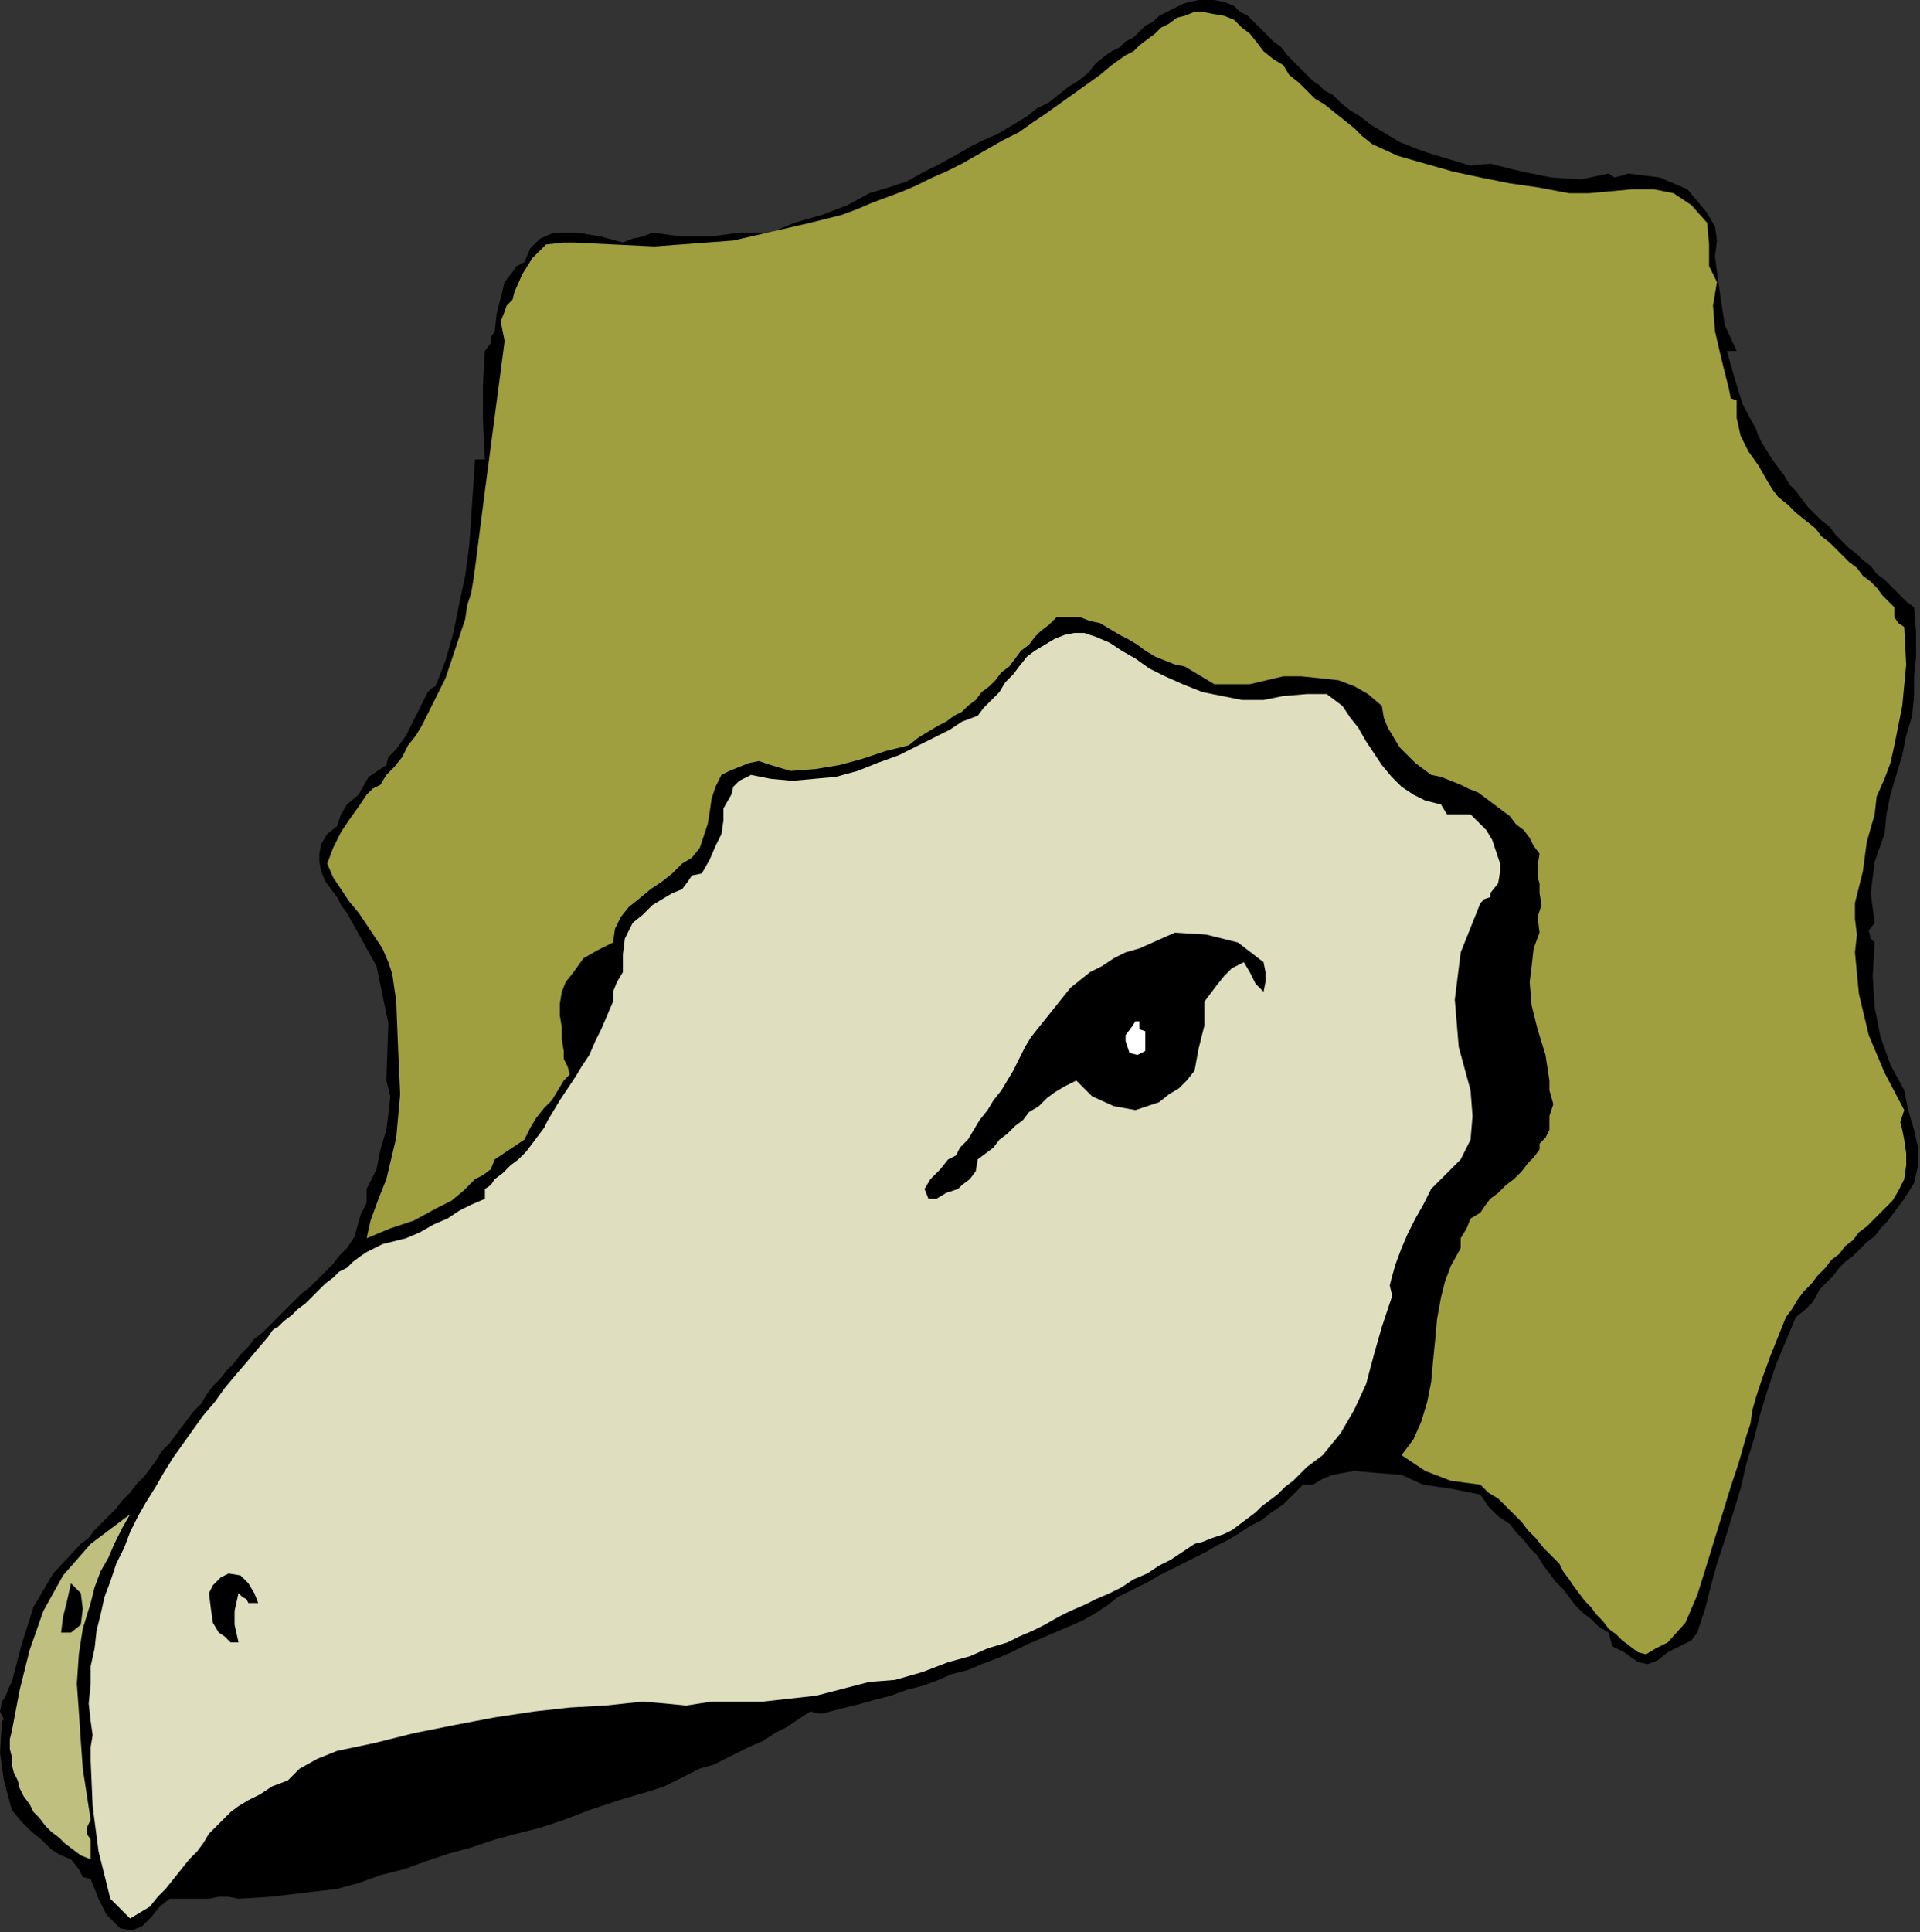
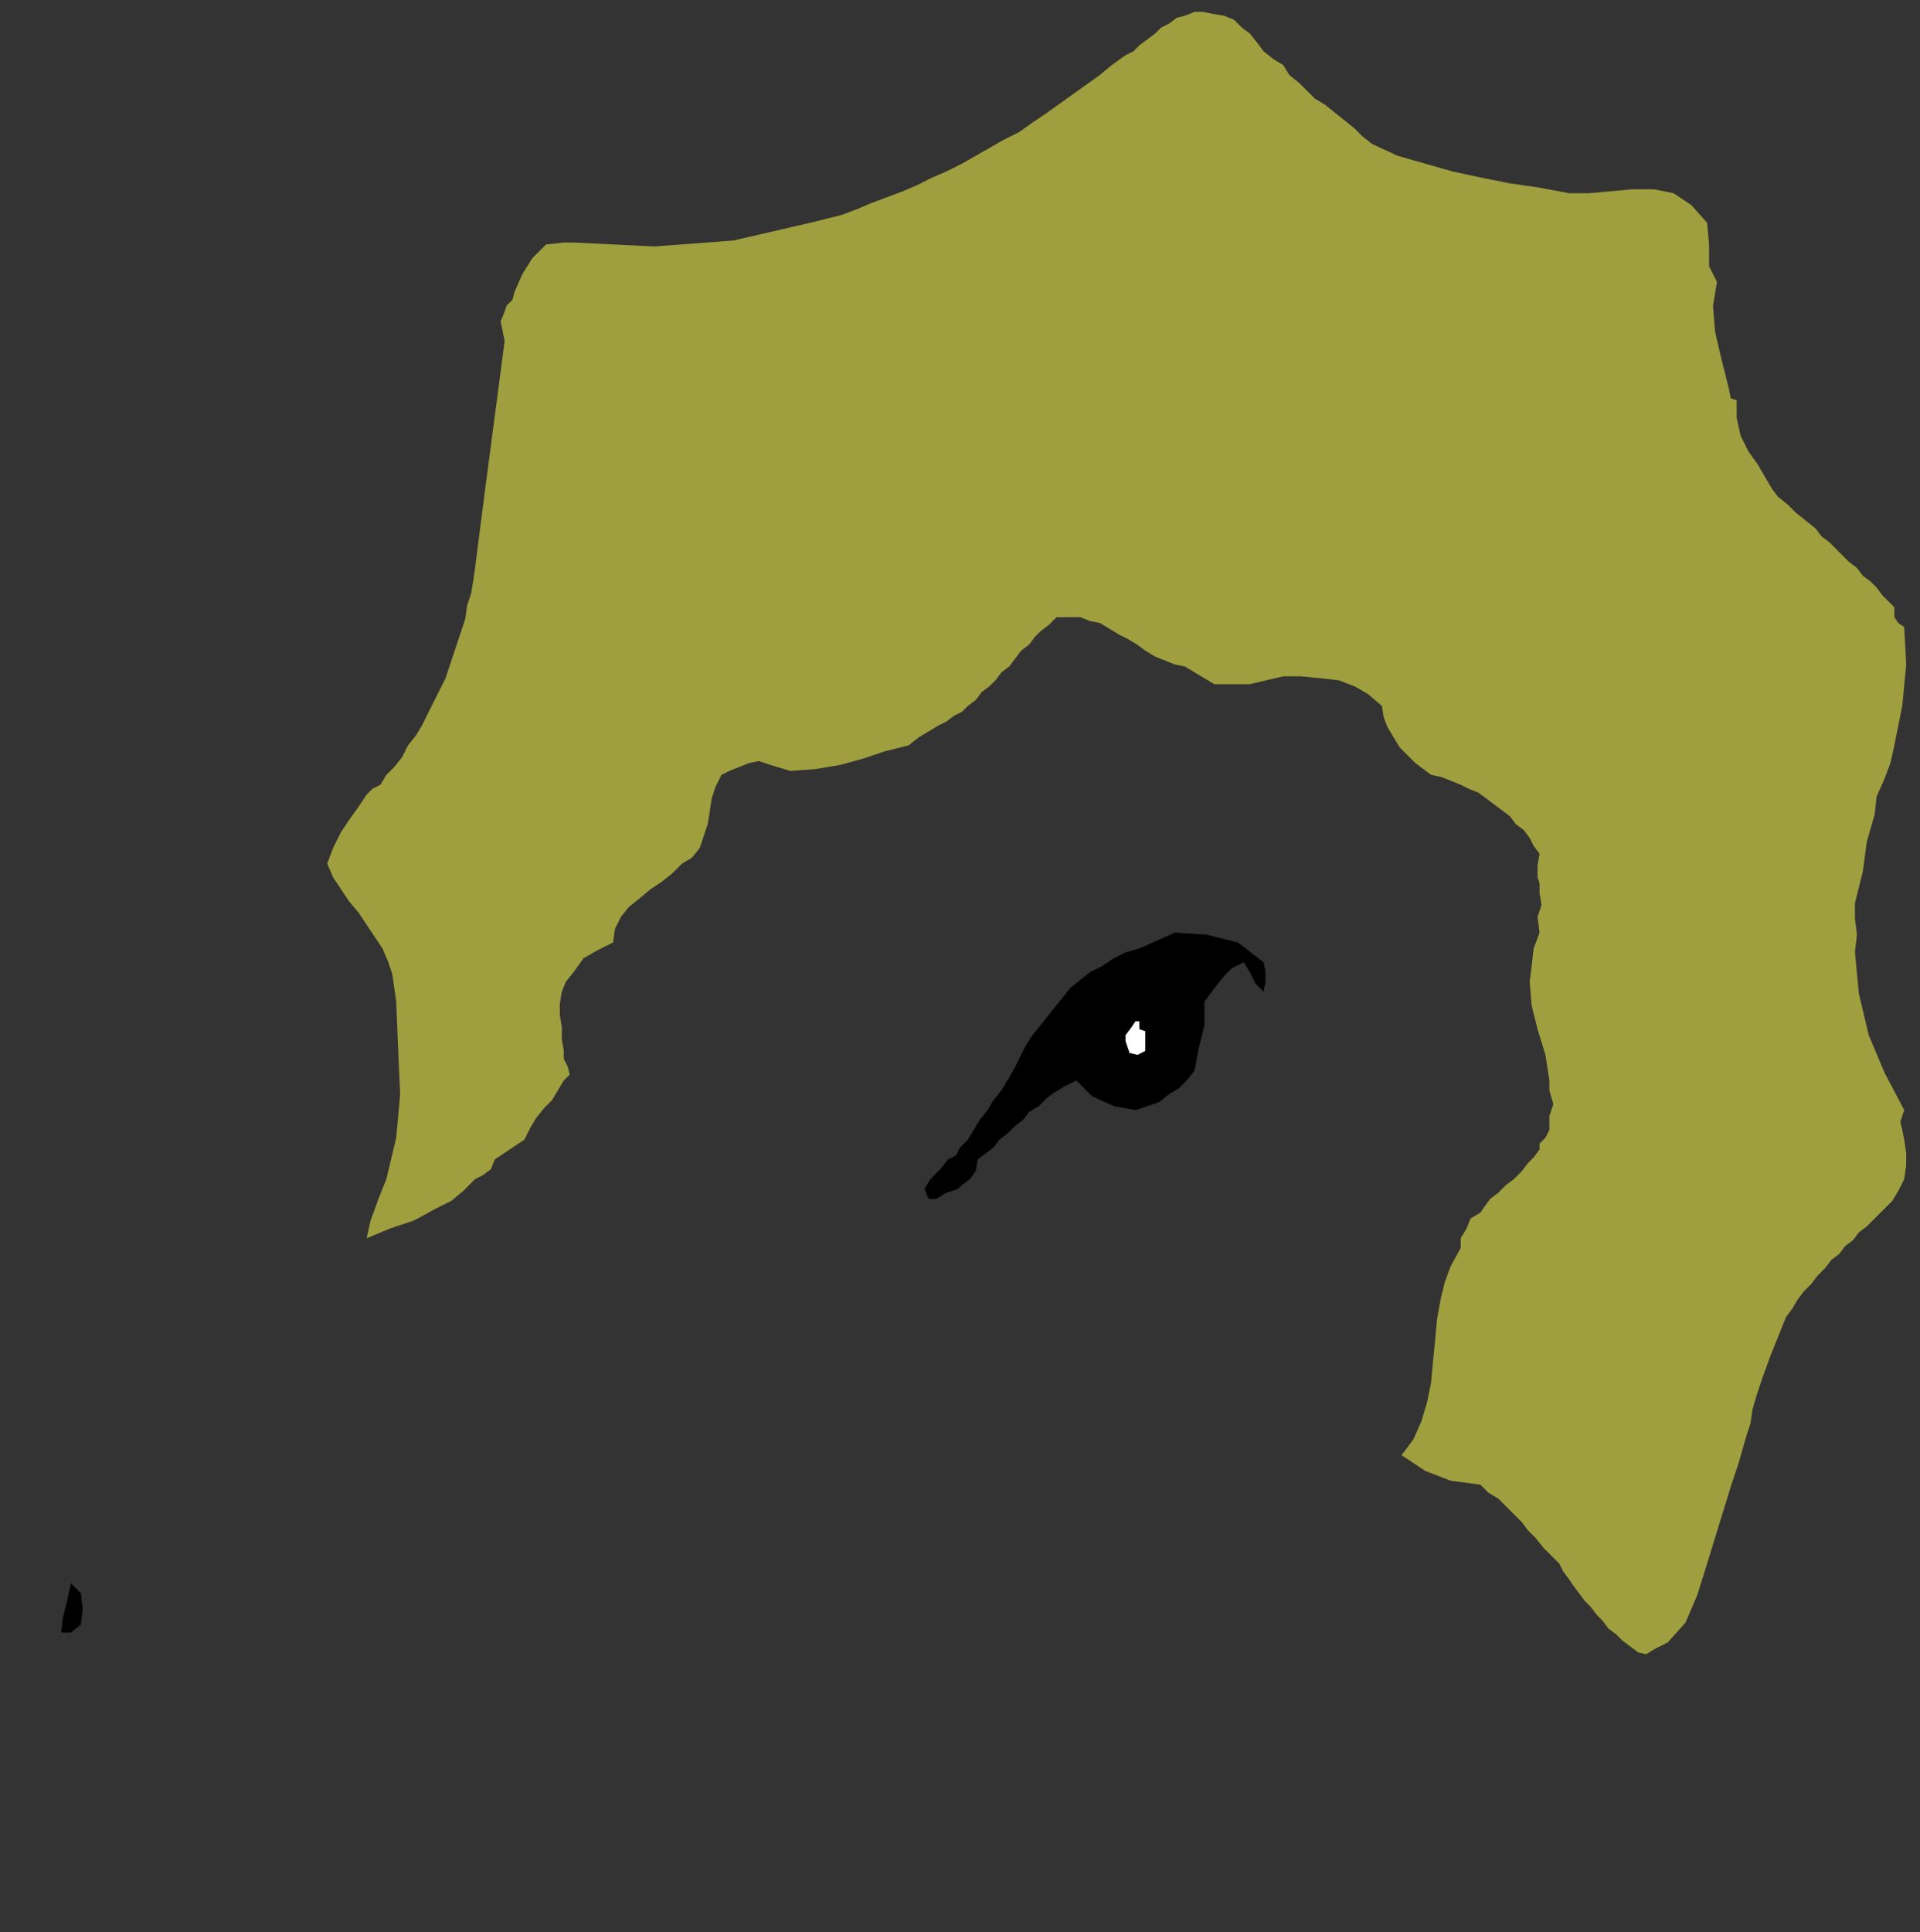
<svg xmlns="http://www.w3.org/2000/svg" xmlns:ns1="http://sodipodi.sourceforge.net/DTD/sodipodi-0.dtd" xmlns:ns2="http://www.inkscape.org/namespaces/inkscape" version="1.0" width="164.931mm" height="165.947mm" id="svg21" ns1:docname="ANSSG105.WMF">
  <rect width="100%" height="100%" fill="#333333" stroke="none" />
  <ns1:namedview pagecolor="#ffffff" bordercolor="#666666" borderopacity="1" objecttolerance="10" gridtolerance="10" guidetolerance="10" ns2:pageopacity="0" ns2:pageshadow="2" ns2:window-width="640" ns2:window-height="480" id="namedview23" />
  <defs id="defs3">
    <pattern id="WMFhbasepattern" patternUnits="userSpaceOnUse" width="6" height="6" x="0" y="0" />
  </defs>
-   <path style="fill:#000000;fill-rule:evenodd;fill-opacity:1;stroke:none;" d="  M 432.64,30.72   L 435.2,33.28   L 438.4,35.84   L 441.6,37.76   L 444.8,40.32   L 448,42.24   L 451.2,44.16   L 454.4,46.08   L 457.6,47.36   L 460.8,48.64   L 464.64,49.92   L 464.64,49.92   L 471.04,51.84   L 477.44,53.76   L 483.84,53.12   L 483.84,53.12   L 494.08,55.68   L 503.68,57.6   L 513.28,58.24   L 522.24,56.32   L 522.24,56.32   L 524.16,57.6   L 526.72,56.96   L 528.64,56.32   L 528.64,56.32   L 538.88,57.6   L 547.84,61.44   L 554.24,69.12   L 554.24,69.12   L 556.8,73.6   L 557.44,78.08   L 556.8,83.2   L 557.44,88.32   L 557.44,88.32   L 558.72,97.28   L 560,105.6   L 563.84,113.92   L 563.84,113.92   L 560.64,113.92   L 563.2,122.88   L 565.76,131.2   L 570.24,139.52   L 570.24,139.52   L 570.24,139.52   L 570.88,141.44   L 572.16,144   L 573.44,145.92   L 573.44,145.92   L 575.36,149.12   L 577.28,151.68   L 579.2,154.24   L 581.12,157.44   L 583.04,159.36   L 584.96,161.92   L 586.88,164.48   L 589.44,167.04   L 591.36,168.96   L 593.92,170.88   L 595.84,173.44   L 597.76,175.36   L 600.32,177.92   L 602.88,179.84   L 604.8,181.76   L 607.36,183.68   L 609.28,186.24   L 611.84,188.16   L 614.4,190.72   L 616.32,192.64   L 618.88,195.2   L 621.44,197.12   L 621.44,197.12   L 622.08,205.44   L 622.08,213.12   L 621.44,219.52   L 621.44,219.52   L 621.44,225.92   L 620.8,232.32   L 618.88,238.72   L 617.6,245.12   L 615.68,251.52   L 613.76,257.92   L 612.48,264.32   L 611.84,270.72   L 611.84,270.72   L 608.64,279.68   L 607.36,289.92   L 608.64,299.52   L 608.64,299.52   L 606.72,302.08   L 607.36,304.64   L 608.64,305.92   L 608.64,305.92   L 608,316.8   L 608.64,327.04   L 610.56,336.64   L 613.76,345.6   L 618.24,353.92   L 618.24,353.92   L 619.52,360.32   L 621.44,366.72   L 622.72,372.48   L 622.72,378.24   L 621.44,384   L 618.24,389.12   L 618.24,389.12   L 616.32,391.68   L 614.4,394.24   L 612.48,396.8   L 610.56,398.72   L 608.64,401.28   L 606.08,403.2   L 604.16,405.12   L 601.6,407.68   L 599.04,409.6   L 597.12,411.52   L 595.2,414.08   L 592.64,416.64   L 590.72,418.56   L 589.44,421.12   L 589.44,421.12   L 588.16,423.04   L 586.24,424.96   L 583.04,427.52   L 583.04,427.52   L 579.84,435.2   L 576.64,442.88   L 574.08,450.56   L 571.52,458.88   L 569.6,466.56   L 567.04,474.88   L 565.12,483.2   L 562.56,491.52   L 560,499.84   L 557.44,507.52   L 557.44,507.52   L 555.52,514.56   L 553.6,522.24   L 551.04,529.92   L 551.04,529.92   L 549.12,532.48   L 545.28,534.4   L 541.44,536.32   L 541.44,536.32   L 538.24,538.88   L 535.04,540.16   L 531.84,539.52   L 531.84,539.52   L 527.36,536.32   L 523.52,534.4   L 522.24,529.92   L 522.24,529.92   L 519.04,528   L 516.48,525.44   L 513.92,523.52   L 511.36,520.96   L 509.44,518.4   L 507.52,515.84   L 504.96,513.28   L 503.04,510.72   L 501.12,508.16   L 499.2,504.96   L 496.64,502.4   L 494.72,499.84   L 492.16,497.28   L 490.24,494.72   L 490.24,494.72   L 486.4,492.16   L 483.2,488.96   L 480.64,485.12   L 480.64,485.12   L 471.04,483.2   L 462.08,481.92   L 455.04,478.72   L 455.04,478.72   L 446.72,478.08   L 439.68,477.44   L 432.64,478.72   L 432.64,478.72   L 429.44,480   L 426.24,481.92   L 423.04,481.92   L 423.04,481.92   L 420.48,484.48   L 418.56,486.4   L 416.64,488.32   L 416.64,488.32   L 412.8,490.88   L 409.6,493.44   L 405.76,495.36   L 401.92,497.92   L 398.72,499.84   L 394.88,501.76   L 391.68,503.68   L 387.84,505.6   L 384,507.52   L 380.16,509.44   L 376.32,511.36   L 373.12,513.28   L 369.28,515.2   L 365.44,517.12   L 365.44,517.12   L 362.88,518.4   L 359.68,520.96   L 355.84,523.52   L 355.84,523.52   L 351.36,526.08   L 346.88,528   L 342.4,529.92   L 337.92,531.84   L 333.44,533.76   L 328.32,536.32   L 323.84,538.24   L 318.72,540.16   L 314.24,542.08   L 309.12,543.36   L 304.64,545.28   L 299.52,547.2   L 294.4,548.48   L 289.28,550.4   L 284.16,551.68   L 279.68,552.96   L 274.56,554.24   L 269.44,555.52   L 269.44,555.52   L 267.52,556.16   L 265.6,556.16   L 263.04,555.52   L 263.04,555.52   L 259.2,558.08   L 255.36,560.64   L 251.52,562.56   L 247.68,565.12   L 243.2,567.04   L 239.36,568.96   L 235.52,570.88   L 231.68,572.8   L 227.2,574.08   L 223.36,576   L 219.52,577.92   L 215.68,579.84   L 211.84,581.12   L 211.84,581.12   L 200.96,584.32   L 191.36,587.52   L 183.04,590.72   L 183.04,590.72   L 175.36,593.28   L 167.68,595.2   L 160.64,597.12   L 152.96,599.68   L 145.92,601.6   L 138.24,604.16   L 131.2,606.72   L 123.52,608.64   L 116.48,611.2   L 109.44,613.12   L 109.44,613.12   L 98.56,614.4   L 87.68,615.68   L 77.44,616.32   L 77.44,616.32   L 74.24,615.68   L 71.04,615.68   L 67.84,616.32   L 67.84,616.32   L 55.04,616.32   L 51.84,618.88   L 49.28,622.08   L 46.08,625.28   L 42.88,626.56   L 39.04,625.92   L 39.04,625.92   L 34.56,621.44   L 32,616.32   L 29.44,609.92   L 29.44,609.92   L 26.88,609.28   L 25.6,606.72   L 23.04,603.52   L 23.04,603.52   L 19.84,602.24   L 16.64,600.32   L 13.44,597.12   L 13.44,597.12   L 10.24,594.56   L 7.04,591.36   L 3.84,587.52   L 3.84,587.52   L 1.28,577.92   L 0,568.96   L 0.64,558.72   L 0.64,558.72   L 1.28,558.08   L 0,555.52   L 0.64,552.32   L 0.64,552.32   L 1.92,550.4   L 2.56,548.48   L 3.84,545.92   L 3.84,545.92   L 7.04,533.76   L 10.88,521.6   L 17.28,510.72   L 26.24,501.12   L 26.24,501.12   L 28.8,499.2   L 30.72,496.64   L 33.28,494.08   L 35.84,491.52   L 37.76,489.6   L 39.68,487.04   L 42.24,484.48   L 44.16,481.92   L 46.72,479.36   L 48.64,476.8   L 50.56,474.24   L 52.48,471.04   L 55.04,468.48   L 56.96,465.92   L 58.88,463.36   L 60.8,460.8   L 62.72,458.24   L 65.28,455.68   L 67.2,452.48   L 69.12,449.92   L 71.68,447.36   L 73.6,444.8   L 76.16,442.24   L 78.08,439.68   L 80.64,437.12   L 82.56,434.56   L 85.12,432.64   L 87.68,430.08   L 90.24,427.52   L 90.24,427.52   L 92.8,424.96   L 95.36,422.4   L 97.92,419.84   L 100.48,417.92   L 103.04,415.36   L 105.6,412.8   L 108.16,410.24   L 110.08,407.68   L 112.64,405.12   L 112.64,405.12   L 113.92,403.2   L 115.2,401.28   L 115.84,398.72   L 115.84,398.72   L 117.12,394.24   L 119.04,390.4   L 119.04,385.92   L 119.04,385.92   L 122.24,379.52   L 123.52,373.12   L 125.44,366.72   L 125.44,366.72   L 126.08,361.6   L 126.72,355.84   L 125.44,350.72   L 125.44,350.72   L 126.08,332.16   L 122.24,313.6   L 112.64,296.32   L 112.64,296.32   L 110.72,293.76   L 109.44,291.2   L 107.52,288.64   L 105.6,286.08   L 104.32,282.88   L 103.68,279.68   L 103.68,277.12   L 104.32,273.92   L 106.24,270.72   L 106.24,270.72   L 109.44,268.16   L 110.72,264.32   L 112.64,261.12   L 112.64,261.12   L 116.48,257.92   L 119.68,252.16   L 125.44,248.32   L 125.44,248.32   L 126.08,245.76   L 128.64,243.2   L 131.84,238.72   L 131.84,238.72   L 133.76,234.88   L 135.68,231.04   L 138.24,225.92   L 138.24,225.92   L 138.88,224.64   L 140.16,223.36   L 141.44,222.72   L 141.44,222.72   L 144.64,214.4   L 147.2,205.44   L 149.12,195.84   L 151.04,186.88   L 152.32,177.28   L 152.96,168.32   L 153.6,158.72   L 154.24,149.12   L 154.24,149.12   L 157.44,149.12   L 156.8,136.32   L 156.8,124.8   L 157.44,113.92   L 157.44,113.92   L 159.36,111.36   L 159.36,109.44   L 160.64,107.52   L 160.64,107.52   L 161.28,101.76   L 162.56,96.64   L 163.84,91.52   L 163.84,91.52   L 166.4,88.32   L 167.68,86.4   L 170.24,85.12   L 170.24,85.12   L 172.16,80.64   L 175.36,77.44   L 179.84,75.52   L 179.84,75.52   L 187.52,75.52   L 195.2,76.8   L 202.24,78.72   L 202.24,78.72   L 205.44,77.44   L 208.64,76.8   L 211.84,75.52   L 211.84,75.52   L 221.44,76.8   L 230.4,76.8   L 240,75.52   L 250.24,75.52   L 250.24,75.52   L 257.92,72.32   L 266.88,69.76   L 275.2,66.56   L 282.24,62.72   L 282.24,62.72   L 288.64,60.8   L 294.4,58.88   L 300.16,55.68   L 305.28,53.12   L 311.04,49.92   L 311.04,49.92   L 315.52,47.36   L 319.36,45.44   L 323.84,43.52   L 323.84,43.52   L 327.04,41.6   L 330.24,39.68   L 333.44,37.76   L 336.64,35.2   L 340.48,33.28   L 343.68,30.72   L 346.88,28.16   L 350.08,26.24   L 353.28,23.68   L 355.84,20.48   L 359.04,17.92   L 359.04,17.92   L 360.96,16.64   L 363.52,15.36   L 365.44,13.44   L 368,12.16   L 369.92,10.24   L 371.84,8.32   L 374.4,7.04   L 376.32,5.12   L 378.88,3.84   L 381.44,2.56   L 384,1.28   L 385.92,0.64   L 389.12,0   L 391.68,0   L 394.24,0   L 397.44,0.64   L 400.64,1.92   L 400.64,1.92   L 402.56,3.84   L 405.12,5.12   L 407.04,7.04   L 409.6,9.6   L 411.52,11.52   L 413.44,13.44   L 416,15.36   L 417.92,17.92   L 419.84,19.84   L 421.76,21.76   L 424.32,24.32   L 426.24,26.24   L 428.16,27.52   L 430.08,29.44   L 432.64,30.72  z " id="path5" />
-   <path style="fill:#9f9f3f;fill-rule:evenodd;fill-opacity:1;stroke:none;" d="  M 416.64,21.12   L 418.56,24.32   L 421.76,26.88   L 424.32,29.44   L 426.88,32   L 430.08,33.92   L 433.28,36.48   L 436.48,39.04   L 439.68,41.6   L 442.24,44.16   L 445.44,46.72   L 445.44,46.72   L 453.76,50.56   L 462.72,53.12   L 471.68,55.68   L 480.64,57.6   L 490.24,59.52   L 499.2,60.8   L 509.44,62.72   L 509.44,62.72   L 515.84,62.72   L 522.88,62.08   L 529.92,61.44   L 536.96,61.44   L 543.36,62.72   L 549.12,66.56   L 554.24,72.32   L 554.24,72.32   L 554.88,79.36   L 554.88,86.4   L 557.44,91.52   L 557.44,91.52   L 556.16,99.2   L 556.8,107.52   L 558.72,115.84   L 560.64,123.52   L 560.64,123.52   L 561.28,126.08   L 561.92,129.28   L 563.84,129.92   L 563.84,129.92   L 563.84,135.68   L 565.12,141.44   L 567.68,146.56   L 570.88,151.04   L 573.44,155.52   L 573.44,155.52   L 575.36,158.72   L 577.28,161.28   L 580.48,163.84   L 583.04,166.4   L 586.24,168.96   L 589.44,171.52   L 589.44,171.52   L 591.36,174.08   L 593.92,176   L 595.84,177.92   L 598.4,180.48   L 600.32,182.4   L 602.88,184.32   L 604.8,186.88   L 607.36,188.8   L 609.28,190.72   L 611.2,193.28   L 613.12,195.2   L 615.04,197.12   L 615.04,197.12   L 615.04,200.32   L 616.32,202.24   L 618.24,203.52   L 618.24,203.52   L 618.88,215.68   L 617.6,229.12   L 615.04,241.92   L 615.04,241.92   L 613.76,247.68   L 611.84,252.8   L 609.28,258.56   L 608.64,264.32   L 608.64,264.32   L 606.08,273.28   L 604.8,282.88   L 602.24,293.12   L 602.24,293.12   L 602.24,298.24   L 602.88,303.36   L 602.24,309.12   L 602.24,309.12   L 603.52,322.56   L 606.72,336   L 611.84,348.16   L 618.24,360.32   L 618.24,360.32   L 616.96,364.16   L 617.6,366.72   L 618.24,369.92   L 618.24,369.92   L 618.88,374.4   L 618.88,378.24   L 618.24,382.72   L 616.32,386.56   L 614.4,389.76   L 611.2,392.96   L 608.64,395.52   L 608.64,395.52   L 606.08,398.08   L 603.52,400   L 601.6,402.56   L 599.04,404.48   L 597.12,407.04   L 594.56,408.96   L 592.64,411.52   L 590.08,414.08   L 588.16,416.64   L 585.6,419.2   L 583.68,421.76   L 581.76,424.96   L 579.84,427.52   L 579.84,427.52   L 577.28,433.92   L 574.72,440.32   L 572.16,447.36   L 570.24,453.12   L 570.24,453.12   L 568.96,457.6   L 568.32,462.08   L 567.04,465.92   L 567.04,465.92   L 564.48,474.88   L 561.92,482.56   L 559.36,490.88   L 556.8,499.2   L 554.24,507.52   L 554.24,507.52   L 551.04,517.76   L 547.2,526.72   L 541.44,533.12   L 541.44,533.12   L 537.6,535.04   L 534.4,536.96   L 531.84,536.32   L 531.84,536.32   L 529.28,534.4   L 526.72,532.48   L 524.8,530.56   L 522.24,528.64   L 520.32,526.08   L 518.4,524.16   L 516.48,521.6   L 514.56,519.68   L 512.64,517.12   L 510.72,514.56   L 509.44,512.64   L 507.52,510.08   L 506.24,507.52   L 506.24,507.52   L 503.68,504.96   L 501.12,502.4   L 498.56,499.2   L 496,496.64   L 494.08,494.08   L 491.52,491.52   L 488.96,488.96   L 486.4,486.4   L 483.2,484.48   L 480.64,481.92   L 480.64,481.92   L 471.04,480.64   L 462.72,477.44   L 455.04,472.32   L 455.04,472.32   L 458.88,467.2   L 461.44,461.44   L 463.36,455.04   L 464.64,448.64   L 465.28,441.6   L 465.92,435.2   L 466.56,428.16   L 467.84,421.12   L 467.84,421.12   L 469.12,416   L 471.04,410.88   L 474.24,405.12   L 474.24,405.12   L 474.24,401.92   L 476.16,398.72   L 477.44,395.52   L 477.44,395.52   L 480.64,393.6   L 481.92,391.68   L 483.84,389.12   L 483.84,389.12   L 486.4,387.2   L 488.96,384.64   L 491.52,382.72   L 494.08,380.16   L 496,377.6   L 497.92,375.68   L 499.84,373.12   L 499.84,373.12   L 499.84,371.2   L 501.76,369.28   L 503.04,366.72   L 503.04,366.72   L 503.04,366.72   L 503.04,362.24   L 504.32,358.4   L 503.04,353.92   L 503.04,353.92   L 503.04,352.64   L 503.04,351.36   L 503.04,350.72   L 503.04,350.72   L 501.76,342.4   L 499.2,334.08   L 497.28,326.4   L 496.64,318.72   L 496.64,318.72   L 497.28,313.6   L 497.92,307.84   L 499.84,302.72   L 499.84,302.72   L 499.2,297.6   L 500.48,293.76   L 499.84,289.92   L 499.84,289.92   L 499.84,286.72   L 499.2,284.8   L 499.2,280.96   L 499.84,277.12   L 499.84,277.12   L 497.92,274.56   L 496.64,272   L 494.72,269.44   L 492.16,267.52   L 490.24,264.96   L 487.68,263.04   L 485.12,261.12   L 482.56,259.2   L 480,257.28   L 476.8,256   L 474.24,254.72   L 471.04,253.44   L 467.84,252.16   L 464.64,251.52   L 464.64,251.52   L 462.08,249.6   L 459.52,247.68   L 456.96,245.12   L 454.4,242.56   L 452.48,239.36   L 450.56,236.16   L 449.28,232.96   L 448.64,229.12   L 448.64,229.12   L 444.16,225.28   L 439.68,222.72   L 434.56,220.8   L 428.8,220.16   L 422.4,219.52   L 416.64,219.52   L 416.64,219.52   L 405.76,222.08   L 394.24,222.08   L 384.64,216.32   L 384.64,216.32   L 381.44,215.68   L 378.24,214.4   L 375.04,213.12   L 371.84,211.2   L 369.28,209.28   L 366.08,207.36   L 363.52,206.08   L 360.32,204.16   L 357.12,202.24   L 353.92,201.6   L 350.72,200.32   L 346.88,200.32   L 343.04,200.32   L 343.04,200.32   L 340.48,202.88   L 337.92,204.8   L 336,206.72   L 334.08,209.28   L 331.52,211.2   L 329.6,213.76   L 327.68,216.32   L 325.12,218.24   L 323.2,220.8   L 321.28,222.72   L 318.72,224.64   L 316.8,227.2   L 314.24,229.12   L 312.32,231.04   L 309.76,232.32   L 307.2,234.24   L 304.64,235.52   L 304.64,235.52   L 301.44,237.44   L 298.24,239.36   L 295.04,241.92   L 295.04,241.92   L 287.36,243.84   L 279.68,246.4   L 272.64,248.32   L 272.64,248.32   L 264.96,249.6   L 256.64,250.24   L 250.24,248.32   L 250.24,248.32   L 246.4,247.04   L 243.2,247.68   L 240,248.96   L 236.8,250.24   L 234.24,251.52   L 234.24,251.52   L 232.32,255.36   L 231.04,259.2   L 230.4,263.68   L 229.76,267.52   L 228.48,271.36   L 227.2,275.2   L 224.64,278.4   L 221.44,280.32   L 221.44,280.32   L 218.24,283.52   L 215.04,286.08   L 211.2,288.64   L 207.36,291.84   L 204.16,294.4   L 201.6,297.6   L 199.68,301.44   L 199.04,305.92   L 199.04,305.92   L 193.92,308.48   L 189.44,311.04   L 186.24,315.52   L 186.24,315.52   L 183.68,318.72   L 182.4,321.92   L 181.76,325.76   L 181.76,329.6   L 182.4,333.44   L 182.4,337.28   L 183.04,341.12   L 183.04,341.12   L 183.04,343.68   L 184.32,346.24   L 184.96,348.8   L 183.04,350.72   L 183.04,350.72   L 181.12,353.92   L 179.2,357.12   L 176.64,359.68   L 174.08,362.88   L 172.16,366.08   L 170.24,369.92   L 170.24,369.92   L 160.64,376.32   L 159.36,379.52   L 156.8,381.44   L 154.24,382.72   L 154.24,382.72   L 150.4,386.56   L 146.56,389.76   L 141.44,392.32   L 141.44,392.32   L 134.4,396.16   L 126.72,398.72   L 119.04,401.92   L 119.04,401.92   L 120.32,396.16   L 122.88,389.12   L 125.44,382.72   L 125.44,382.72   L 128.64,369.28   L 129.92,355.2   L 129.28,341.12   L 128.64,325.12   L 128.64,325.12   L 128,320.64   L 127.36,316.16   L 126.08,312.32   L 124.16,307.84   L 121.6,304   L 119.04,300.16   L 116.48,296.32   L 113.28,292.48   L 110.72,288.64   L 108.16,284.8   L 106.24,280.32   L 106.24,280.32   L 108.16,275.2   L 110.72,270.08   L 113.28,266.24   L 116.48,261.76   L 119.04,257.92   L 119.04,257.92   L 120.96,256   L 123.52,254.72   L 125.44,251.52   L 125.44,251.52   L 128,248.96   L 130.56,245.76   L 132.48,241.92   L 135.04,238.72   L 136.96,235.52   L 138.88,231.68   L 140.8,227.84   L 142.72,224   L 144.64,220.16   L 145.92,216.32   L 147.2,212.48   L 148.48,208.64   L 149.76,204.8   L 151.04,200.96   L 151.68,196.48   L 152.96,192.64   L 153.6,188.8   L 154.24,184.32   L 154.24,184.32   L 157.44,159.36   L 160.64,135.04   L 163.84,110.72   L 163.84,110.72   L 163.2,107.52   L 162.56,104.32   L 163.84,101.12   L 163.84,101.12   L 164.48,99.2   L 166.4,97.28   L 167.04,94.72   L 167.04,94.72   L 169.6,88.96   L 172.8,83.84   L 177.28,79.36   L 183.04,78.72   L 183.04,78.72   L 186.24,78.72   L 212.48,80   L 238.08,78.08   L 263.04,72.32   L 263.04,72.32   L 268.16,71.04   L 273.28,69.76   L 278.4,67.84   L 282.88,65.92   L 288,64   L 293.12,62.08   L 297.6,60.16   L 302.72,57.6   L 307.2,55.68   L 312.32,53.12   L 316.8,50.56   L 321.28,48   L 325.76,45.44   L 330.88,42.88   L 335.36,39.68   L 339.2,37.12   L 343.68,33.92   L 348.16,30.72   L 352.64,27.52   L 357.12,24.32   L 360.96,21.12   L 365.44,17.92   L 365.44,17.92   L 368,16.64   L 369.92,14.72   L 372.48,12.8   L 375.04,10.88   L 376.96,8.96   L 379.52,7.68   L 382.08,5.76   L 384.64,5.12   L 387.84,3.84   L 390.4,3.84   L 393.6,4.48   L 397.44,5.12   L 397.44,5.12   L 400.64,6.4   L 403.2,8.96   L 405.76,10.88   L 408.32,14.08   L 410.24,16.64   L 413.44,19.2   L 416.64,21.12  z " id="path7" />
-   <path style="fill:#dfdfbf;fill-rule:evenodd;fill-opacity:1;stroke:none;" d="  M 378.24,219.52   L 384,222.08   L 390.4,224.64   L 396.8,225.92   L 403.2,227.2   L 410.24,227.2   L 416.64,225.92   L 416.64,225.92   L 424.32,225.28   L 430.72,225.28   L 435.84,229.12   L 435.84,229.12   L 438.4,232.96   L 440.96,236.16   L 443.52,240.64   L 446.08,244.48   L 448.64,248.32   L 451.84,252.16   L 455.04,255.36   L 458.88,257.92   L 462.72,259.84   L 467.84,261.12   L 467.84,261.12   L 469.76,264.32   L 472.96,264.32   L 477.44,264.32   L 477.44,264.32   L 480,266.88   L 482.56,269.44   L 484.48,272.64   L 485.76,276.48   L 487.04,280.32   L 487.04,280.32   L 487.04,282.88   L 486.4,286.72   L 483.84,289.92   L 483.84,289.92   L 483.84,291.2   L 481.92,291.84   L 480.64,293.12   L 480.64,293.12   L 474.24,309.12   L 472.32,324.48   L 473.6,339.84   L 477.44,353.92   L 477.44,353.92   L 478.08,362.24   L 477.44,369.92   L 474.24,376.32   L 474.24,376.32   L 470.4,380.16   L 467.2,383.36   L 464.64,385.92   L 464.64,385.92   L 462.08,391.04   L 459.52,395.52   L 456.96,400.64   L 455.04,405.12   L 453.12,410.24   L 451.84,414.72   L 451.84,414.72   L 451.2,417.28   L 451.84,419.84   L 451.84,421.12   L 451.84,421.12   L 448.64,430.72   L 446.08,439.68   L 443.52,449.28   L 439.68,457.6   L 435.2,465.28   L 429.44,472.32   L 429.44,472.32   L 426.88,474.24   L 424.32,476.16   L 421.76,478.72   L 419.84,480.64   L 417.28,482.56   L 414.72,485.12   L 412.16,487.04   L 409.6,488.96   L 407.68,490.88   L 405.12,492.8   L 402.56,494.72   L 400,496.64   L 397.44,497.92   L 397.44,497.92   L 393.6,499.2   L 390.4,500.48   L 387.84,501.12   L 387.84,501.12   L 384,503.68   L 380.16,506.24   L 376.32,508.16   L 372.48,510.72   L 368,512.64   L 364.16,515.2   L 360.32,517.12   L 355.84,519.04   L 352,520.96   L 347.52,522.88   L 343.68,524.8   L 339.2,527.36   L 335.36,529.28   L 330.88,531.2   L 327.04,533.12   L 327.04,533.12   L 320.64,535.04   L 314.88,537.6   L 307.84,539.52   L 307.84,539.52   L 299.52,542.72   L 290.56,545.28   L 282.24,545.92   L 282.24,545.92   L 264.96,550.4   L 247.68,552.32   L 231.04,552.32   L 231.04,552.32   L 231.04,552.32   L 222.72,553.6   L 216.32,552.96   L 208.64,552.32   L 208.64,552.32   L 196.48,553.6   L 184.96,554.24   L 173.44,555.52   L 173.44,555.52   L 160.64,557.44   L 147.2,560   L 134.4,562.56   L 121.6,565.76   L 109.44,568.32   L 109.44,568.32   L 103.04,570.88   L 97.28,574.08   L 93.44,577.92   L 93.44,577.92   L 88.32,579.84   L 84.48,582.4   L 80.64,584.32   L 80.64,584.32   L 77.44,586.24   L 74.88,588.16   L 72.32,590.72   L 70.4,592.64   L 67.84,595.2   L 65.92,598.4   L 64,600.96   L 61.44,603.52   L 61.44,603.52   L 58.88,606.72   L 56.32,609.92   L 53.76,613.12   L 51.2,615.68   L 48.64,618.88   L 45.44,620.8   L 42.24,622.72   L 42.24,622.72   L 39.68,620.16   L 37.76,618.24   L 35.84,616.32   L 35.84,616.32   L 32,600.96   L 30.08,586.24   L 29.44,571.52   L 29.44,571.52   L 29.44,567.04   L 30.08,563.2   L 29.44,558.72   L 29.44,558.72   L 28.8,552.96   L 29.44,546.56   L 29.44,540.8   L 30.72,535.04   L 31.36,529.28   L 32.64,524.16   L 33.92,518.4   L 35.84,513.28   L 37.76,507.52   L 40.32,502.4   L 42.24,497.28   L 44.8,492.16   L 47.36,487.68   L 50.56,482.56   L 53.12,478.08   L 56.32,472.96   L 59.52,468.48   L 62.72,464   L 65.92,459.52   L 69.76,455.04   L 72.96,450.56   L 76.16,446.72   L 80,442.24   L 83.2,438.4   L 87.04,433.92   L 87.04,433.92   L 88.32,432   L 88.96,431.36   L 90.24,430.72   L 90.24,430.72   L 92.16,428.8   L 94.72,426.88   L 96.64,424.96   L 99.2,423.04   L 101.12,421.12   L 103.68,418.56   L 105.6,416.64   L 108.16,414.72   L 110.08,412.8   L 112.64,411.52   L 114.56,409.6   L 117.12,407.68   L 119.04,406.4   L 121.6,405.12   L 124.16,403.84   L 126.72,403.2   L 129.28,402.56   L 131.84,401.92   L 131.84,401.92   L 136.32,400   L 140.8,397.44   L 145.28,395.52   L 149.12,392.96   L 152.96,391.04   L 157.44,389.12   L 157.44,389.12   L 157.44,385.92   L 159.36,384.64   L 160.64,382.72   L 160.64,382.72   L 163.2,380.8   L 165.76,378.24   L 168.32,376.32   L 170.88,373.76   L 172.8,371.2   L 174.72,368.64   L 176.64,366.08   L 177.92,363.52   L 179.84,360.32   L 179.84,360.32   L 181.76,357.12   L 184.32,353.28   L 186.88,349.44   L 188.8,346.24   L 191.36,342.4   L 193.28,337.92   L 195.2,334.08   L 197.12,329.6   L 199.04,325.12   L 199.04,325.12   L 199.04,321.92   L 200.32,318.72   L 202.24,315.52   L 202.24,315.52   L 202.24,309.76   L 202.88,304.64   L 205.44,299.52   L 205.44,299.52   L 208.64,296.96   L 211.84,293.76   L 215.04,291.84   L 218.24,289.92   L 218.24,289.92   L 221.44,288.64   L 223.36,286.08   L 224.64,284.16   L 227.84,283.52   L 227.84,283.52   L 230.4,279.04   L 232.32,274.56   L 234.24,270.72   L 234.24,270.72   L 234.88,266.24   L 234.88,262.4   L 237.44,257.92   L 237.44,257.92   L 238.08,255.36   L 240,253.44   L 243.84,251.52   L 243.84,251.52   L 250.24,252.8   L 257.28,253.44   L 264.32,252.8   L 271.36,252.16   L 278.4,250.24   L 284.8,247.68   L 291.84,245.12   L 298.24,241.92   L 304.64,238.72   L 304.64,238.72   L 308.48,236.8   L 312.32,234.24   L 317.44,232.32   L 317.44,232.32   L 319.36,229.76   L 321.92,227.2   L 324.48,224.64   L 326.4,221.44   L 328.96,218.88   L 330.88,216.32   L 333.44,213.12   L 333.44,213.12   L 336,211.2   L 339.2,209.28   L 342.4,207.36   L 345.6,206.08   L 348.8,205.44   L 352,205.44   L 355.84,206.72   L 355.84,206.72   L 360.32,208.64   L 364.16,211.2   L 368.64,213.76   L 373.12,216.96   L 378.24,219.52  z " id="path9" />
+   <path style="fill:#9f9f3f;fill-rule:evenodd;fill-opacity:1;stroke:none;" d="  M 416.64,21.12   L 418.56,24.32   L 421.76,26.88   L 424.32,29.44   L 426.88,32   L 430.08,33.92   L 433.28,36.48   L 436.48,39.04   L 439.68,41.6   L 442.24,44.16   L 445.44,46.72   L 445.44,46.72   L 453.76,50.56   L 462.72,53.12   L 471.68,55.68   L 480.64,57.6   L 490.24,59.52   L 499.2,60.8   L 509.44,62.72   L 509.44,62.72   L 515.84,62.72   L 522.88,62.08   L 529.92,61.44   L 536.96,61.44   L 543.36,62.72   L 549.12,66.56   L 554.24,72.32   L 554.24,72.32   L 554.88,79.36   L 554.88,86.4   L 557.44,91.52   L 557.44,91.52   L 556.16,99.2   L 556.8,107.52   L 558.72,115.84   L 560.64,123.52   L 560.64,123.52   L 561.28,126.08   L 561.92,129.28   L 563.84,129.92   L 563.84,129.92   L 563.84,135.68   L 565.12,141.44   L 567.68,146.56   L 570.88,151.04   L 573.44,155.52   L 573.44,155.52   L 575.36,158.72   L 577.28,161.28   L 580.48,163.84   L 583.04,166.4   L 586.24,168.96   L 589.44,171.52   L 589.44,171.52   L 591.36,174.08   L 593.92,176   L 595.84,177.92   L 598.4,180.48   L 600.32,182.4   L 602.88,184.32   L 604.8,186.88   L 607.36,188.8   L 609.28,190.72   L 611.2,193.28   L 613.12,195.2   L 615.04,197.12   L 615.04,197.12   L 615.04,200.32   L 616.32,202.24   L 618.24,203.52   L 618.24,203.52   L 618.88,215.68   L 617.6,229.12   L 615.04,241.92   L 615.04,241.92   L 613.76,247.68   L 611.84,252.8   L 609.28,258.56   L 608.64,264.32   L 608.64,264.32   L 606.08,273.28   L 604.8,282.88   L 602.24,293.12   L 602.24,293.12   L 602.24,298.24   L 602.88,303.36   L 602.24,309.12   L 602.24,309.12   L 603.52,322.56   L 606.72,336   L 611.84,348.16   L 618.24,360.32   L 618.24,360.32   L 616.96,364.16   L 617.6,366.72   L 618.24,369.92   L 618.24,369.92   L 618.88,374.4   L 618.88,378.24   L 618.24,382.72   L 616.32,386.56   L 614.4,389.76   L 611.2,392.96   L 608.64,395.52   L 608.64,395.52   L 606.08,398.08   L 603.52,400   L 601.6,402.56   L 599.04,404.48   L 597.12,407.04   L 594.56,408.96   L 592.64,411.52   L 590.08,414.08   L 588.16,416.64   L 585.6,419.2   L 583.68,421.76   L 581.76,424.96   L 579.84,427.52   L 579.84,427.52   L 577.28,433.92   L 574.72,440.32   L 572.16,447.36   L 570.24,453.12   L 570.24,453.12   L 568.96,457.6   L 568.32,462.08   L 567.04,465.92   L 567.04,465.92   L 564.48,474.88   L 561.92,482.56   L 559.36,490.88   L 556.8,499.2   L 554.24,507.52   L 554.24,507.52   L 551.04,517.76   L 547.2,526.72   L 541.44,533.12   L 537.6,535.04   L 534.4,536.96   L 531.84,536.32   L 531.84,536.32   L 529.28,534.4   L 526.72,532.48   L 524.8,530.56   L 522.24,528.64   L 520.32,526.08   L 518.4,524.16   L 516.48,521.6   L 514.56,519.68   L 512.64,517.12   L 510.72,514.56   L 509.44,512.64   L 507.52,510.08   L 506.24,507.52   L 506.24,507.52   L 503.68,504.96   L 501.12,502.4   L 498.56,499.2   L 496,496.64   L 494.08,494.08   L 491.52,491.52   L 488.96,488.96   L 486.4,486.4   L 483.2,484.48   L 480.64,481.92   L 480.64,481.92   L 471.04,480.64   L 462.72,477.44   L 455.04,472.32   L 455.04,472.32   L 458.88,467.2   L 461.44,461.44   L 463.36,455.04   L 464.64,448.64   L 465.28,441.6   L 465.92,435.2   L 466.56,428.16   L 467.84,421.12   L 467.84,421.12   L 469.12,416   L 471.04,410.88   L 474.24,405.12   L 474.24,405.12   L 474.24,401.92   L 476.16,398.72   L 477.44,395.52   L 477.44,395.52   L 480.64,393.6   L 481.92,391.68   L 483.84,389.12   L 483.84,389.12   L 486.4,387.2   L 488.96,384.64   L 491.52,382.72   L 494.08,380.16   L 496,377.6   L 497.92,375.68   L 499.84,373.12   L 499.84,373.12   L 499.84,371.2   L 501.76,369.28   L 503.04,366.72   L 503.04,366.72   L 503.04,366.72   L 503.04,362.24   L 504.32,358.4   L 503.04,353.92   L 503.04,353.92   L 503.04,352.64   L 503.04,351.36   L 503.04,350.72   L 503.04,350.72   L 501.76,342.4   L 499.2,334.08   L 497.28,326.4   L 496.64,318.72   L 496.64,318.72   L 497.28,313.6   L 497.92,307.84   L 499.84,302.72   L 499.84,302.72   L 499.2,297.6   L 500.48,293.76   L 499.84,289.92   L 499.84,289.92   L 499.84,286.72   L 499.2,284.8   L 499.2,280.96   L 499.84,277.12   L 499.84,277.12   L 497.92,274.56   L 496.64,272   L 494.72,269.44   L 492.16,267.52   L 490.24,264.96   L 487.68,263.04   L 485.12,261.12   L 482.56,259.2   L 480,257.28   L 476.8,256   L 474.24,254.72   L 471.04,253.44   L 467.84,252.16   L 464.64,251.52   L 464.64,251.52   L 462.08,249.6   L 459.52,247.68   L 456.96,245.12   L 454.4,242.56   L 452.48,239.36   L 450.56,236.16   L 449.28,232.96   L 448.64,229.12   L 448.64,229.12   L 444.16,225.28   L 439.68,222.72   L 434.56,220.8   L 428.8,220.16   L 422.4,219.52   L 416.64,219.52   L 416.64,219.52   L 405.76,222.08   L 394.24,222.08   L 384.64,216.32   L 384.64,216.32   L 381.44,215.68   L 378.24,214.4   L 375.04,213.12   L 371.84,211.2   L 369.28,209.28   L 366.08,207.36   L 363.52,206.08   L 360.32,204.16   L 357.12,202.24   L 353.92,201.6   L 350.72,200.32   L 346.88,200.32   L 343.04,200.32   L 343.04,200.32   L 340.48,202.88   L 337.92,204.8   L 336,206.72   L 334.08,209.28   L 331.52,211.2   L 329.6,213.76   L 327.68,216.32   L 325.12,218.24   L 323.2,220.8   L 321.28,222.72   L 318.72,224.64   L 316.8,227.2   L 314.24,229.12   L 312.32,231.04   L 309.76,232.32   L 307.2,234.24   L 304.64,235.52   L 304.64,235.52   L 301.44,237.44   L 298.24,239.36   L 295.04,241.92   L 295.04,241.92   L 287.36,243.84   L 279.68,246.4   L 272.64,248.32   L 272.64,248.32   L 264.96,249.6   L 256.64,250.24   L 250.24,248.32   L 250.24,248.32   L 246.4,247.04   L 243.2,247.68   L 240,248.96   L 236.8,250.24   L 234.24,251.52   L 234.24,251.52   L 232.32,255.36   L 231.04,259.2   L 230.4,263.68   L 229.76,267.52   L 228.48,271.36   L 227.2,275.2   L 224.64,278.4   L 221.44,280.32   L 221.44,280.32   L 218.24,283.52   L 215.04,286.08   L 211.2,288.64   L 207.36,291.84   L 204.16,294.4   L 201.6,297.6   L 199.68,301.44   L 199.04,305.92   L 199.04,305.92   L 193.92,308.48   L 189.44,311.04   L 186.24,315.52   L 186.24,315.52   L 183.68,318.72   L 182.4,321.92   L 181.76,325.76   L 181.76,329.6   L 182.4,333.44   L 182.4,337.28   L 183.04,341.12   L 183.04,341.12   L 183.04,343.68   L 184.32,346.24   L 184.96,348.8   L 183.04,350.72   L 183.04,350.72   L 181.12,353.92   L 179.2,357.12   L 176.64,359.68   L 174.08,362.88   L 172.16,366.08   L 170.24,369.92   L 170.24,369.92   L 160.64,376.32   L 159.36,379.52   L 156.8,381.44   L 154.24,382.72   L 154.24,382.72   L 150.4,386.56   L 146.56,389.76   L 141.44,392.32   L 141.44,392.32   L 134.4,396.16   L 126.72,398.72   L 119.04,401.92   L 119.04,401.92   L 120.32,396.16   L 122.88,389.12   L 125.44,382.72   L 125.44,382.72   L 128.64,369.28   L 129.92,355.2   L 129.28,341.12   L 128.64,325.12   L 128.64,325.12   L 128,320.64   L 127.36,316.16   L 126.08,312.32   L 124.16,307.84   L 121.6,304   L 119.04,300.16   L 116.48,296.32   L 113.28,292.48   L 110.72,288.64   L 108.16,284.8   L 106.24,280.32   L 106.24,280.32   L 108.16,275.2   L 110.72,270.08   L 113.28,266.24   L 116.48,261.76   L 119.04,257.92   L 119.04,257.92   L 120.96,256   L 123.52,254.72   L 125.44,251.52   L 125.44,251.52   L 128,248.96   L 130.56,245.76   L 132.48,241.92   L 135.04,238.72   L 136.96,235.52   L 138.88,231.68   L 140.8,227.84   L 142.72,224   L 144.64,220.16   L 145.92,216.32   L 147.2,212.48   L 148.48,208.64   L 149.76,204.8   L 151.04,200.96   L 151.68,196.48   L 152.96,192.64   L 153.6,188.8   L 154.24,184.32   L 154.24,184.32   L 157.44,159.36   L 160.64,135.04   L 163.84,110.72   L 163.84,110.72   L 163.2,107.52   L 162.56,104.32   L 163.84,101.12   L 163.84,101.12   L 164.48,99.2   L 166.4,97.28   L 167.04,94.72   L 167.04,94.72   L 169.6,88.96   L 172.8,83.84   L 177.28,79.36   L 183.04,78.72   L 183.04,78.72   L 186.24,78.72   L 212.48,80   L 238.08,78.08   L 263.04,72.32   L 263.04,72.32   L 268.16,71.04   L 273.28,69.76   L 278.4,67.84   L 282.88,65.92   L 288,64   L 293.12,62.08   L 297.6,60.16   L 302.72,57.6   L 307.2,55.68   L 312.32,53.12   L 316.8,50.56   L 321.28,48   L 325.76,45.44   L 330.88,42.88   L 335.36,39.68   L 339.2,37.12   L 343.68,33.92   L 348.16,30.72   L 352.64,27.52   L 357.12,24.32   L 360.96,21.12   L 365.44,17.92   L 365.44,17.92   L 368,16.64   L 369.92,14.72   L 372.48,12.8   L 375.04,10.88   L 376.96,8.96   L 379.52,7.68   L 382.08,5.76   L 384.64,5.12   L 387.84,3.84   L 390.4,3.84   L 393.6,4.48   L 397.44,5.12   L 397.44,5.12   L 400.64,6.4   L 403.2,8.96   L 405.76,10.88   L 408.32,14.08   L 410.24,16.64   L 413.44,19.2   L 416.64,21.12  z " id="path7" />
  <path style="fill:#000000;fill-rule:evenodd;fill-opacity:1;stroke:none;" d="  M 410.24,312.32   L 410.88,315.52   L 410.88,318.72   L 410.24,321.92   L 410.24,321.92   L 410.24,321.92   L 407.68,319.36   L 405.76,315.52   L 403.84,312.32   L 403.84,312.32   L 400,314.24   L 397.44,316.8   L 394.88,320   L 392.96,322.56   L 391.04,325.12   L 391.04,325.12   L 391.04,332.8   L 389.12,340.48   L 387.84,347.52   L 387.84,347.52   L 385.28,350.72   L 382.72,353.28   L 379.52,355.2   L 376.32,357.76   L 372.48,359.04   L 368.64,360.32   L 368.64,360.32   L 361.6,359.04   L 354.56,355.84   L 349.44,350.72   L 349.44,350.72   L 345.6,352.64   L 342.4,354.56   L 339.84,356.48   L 337.28,359.04   L 334.08,360.96   L 332.16,363.52   L 329.6,365.44   L 327.04,368   L 324.48,369.92   L 322.56,372.48   L 320,374.4   L 317.44,376.32   L 317.44,376.32   L 316.8,380.16   L 314.88,382.72   L 312.32,384.64   L 311.04,385.92   L 311.04,385.92   L 307.2,387.2   L 304,389.12   L 301.44,389.12   L 301.44,389.12   L 300.16,385.92   L 302.08,382.72   L 305.28,379.52   L 307.84,376.32   L 307.84,376.32   L 310.4,375.04   L 311.68,372.48   L 314.24,369.92   L 314.24,369.92   L 316.16,366.72   L 318.08,363.52   L 320.64,360.32   L 322.56,357.12   L 325.12,353.92   L 327.04,350.72   L 327.04,350.72   L 328.96,347.52   L 330.88,343.68   L 332.8,339.84   L 334.72,336.64   L 337.28,333.44   L 339.84,330.24   L 342.4,327.04   L 344.96,323.84   L 347.52,320.64   L 350.72,318.08   L 353.92,315.52   L 357.76,313.6   L 361.6,311.04   L 365.44,309.12   L 365.44,309.12   L 369.92,307.84   L 375.68,305.28   L 381.44,302.72   L 381.44,302.72   L 391.68,303.36   L 401.92,305.92   L 410.24,312.32  z " id="path11" />
  <path style="fill:#ffffff;fill-rule:evenodd;fill-opacity:1;stroke:none;" d="  M 371.84,334.72   L 371.84,341.12   L 369.28,342.4   L 366.72,341.76   L 365.44,337.92   L 365.44,337.92   L 365.44,336   L 367.36,333.44   L 368.64,331.52   L 368.64,331.52   L 369.92,331.52   L 369.92,334.08   L 371.84,334.72  z " id="path13" />
-   <path style="fill:#bfbf7f;fill-rule:evenodd;fill-opacity:1;stroke:none;" d="  M 29.44,520.32   L 26.88,528.64   L 25.6,536.96   L 24.96,546.56   L 25.6,555.52   L 26.24,565.12   L 26.88,574.08   L 28.16,582.4   L 29.44,590.72   L 29.44,590.72   L 28.16,593.28   L 28.16,595.2   L 29.44,597.12   L 29.44,597.12   L 29.44,603.52   L 26.24,602.24   L 23.68,600.32   L 21.12,598.4   L 19.2,596.48   L 16.64,594.56   L 14.72,592.64   L 12.8,590.08   L 10.88,588.16   L 9.6,585.6   L 7.68,583.04   L 6.4,580.48   L 5.76,577.92   L 4.48,575.36   L 3.84,572.8   L 3.84,570.24   L 3.2,567.68   L 3.2,564.48   L 3.84,561.92   L 3.84,561.92   L 6.4,548.48   L 9.6,535.68   L 14.08,522.88   L 20.48,511.36   L 29.44,501.12   L 29.44,501.12   L 42.24,491.52   L 39.68,496   L 37.12,501.12   L 35.2,505.6   L 32.64,510.08   L 30.72,515.2   L 29.44,520.32  z " id="path15" />
-   <path style="fill:#000000;fill-rule:evenodd;fill-opacity:1;stroke:none;" d="  M 83.84,520.32   L 82.56,520.32   L 81.92,520.32   L 80.64,520.32   L 80.64,520.32   L 80,519.04   L 78.72,518.4   L 77.44,517.12   L 77.44,517.12   L 76.16,522.88   L 76.16,527.36   L 77.44,533.12   L 77.44,533.12   L 74.88,533.12   L 72.96,531.2   L 71.04,529.92   L 71.04,529.92   L 69.12,526.72   L 68.48,522.24   L 67.84,517.12   L 67.84,517.12   L 69.12,514.56   L 71.68,512   L 74.24,510.72   L 74.24,510.72   L 78.08,511.36   L 80.64,513.92   L 82.56,517.12   L 83.84,520.32  z " id="path17" />
  <path style="fill:#000000;fill-rule:evenodd;fill-opacity:1;stroke:none;" d="  M 26.24,517.12   L 26.88,522.24   L 26.24,527.36   L 23.04,529.92   L 23.04,529.92   L 19.84,529.92   L 20.48,524.8   L 21.76,519.68   L 23.04,513.92   L 23.04,513.92   L 24.32,515.2   L 25.6,516.48   L 26.24,517.12  z " id="path19" />
</svg>